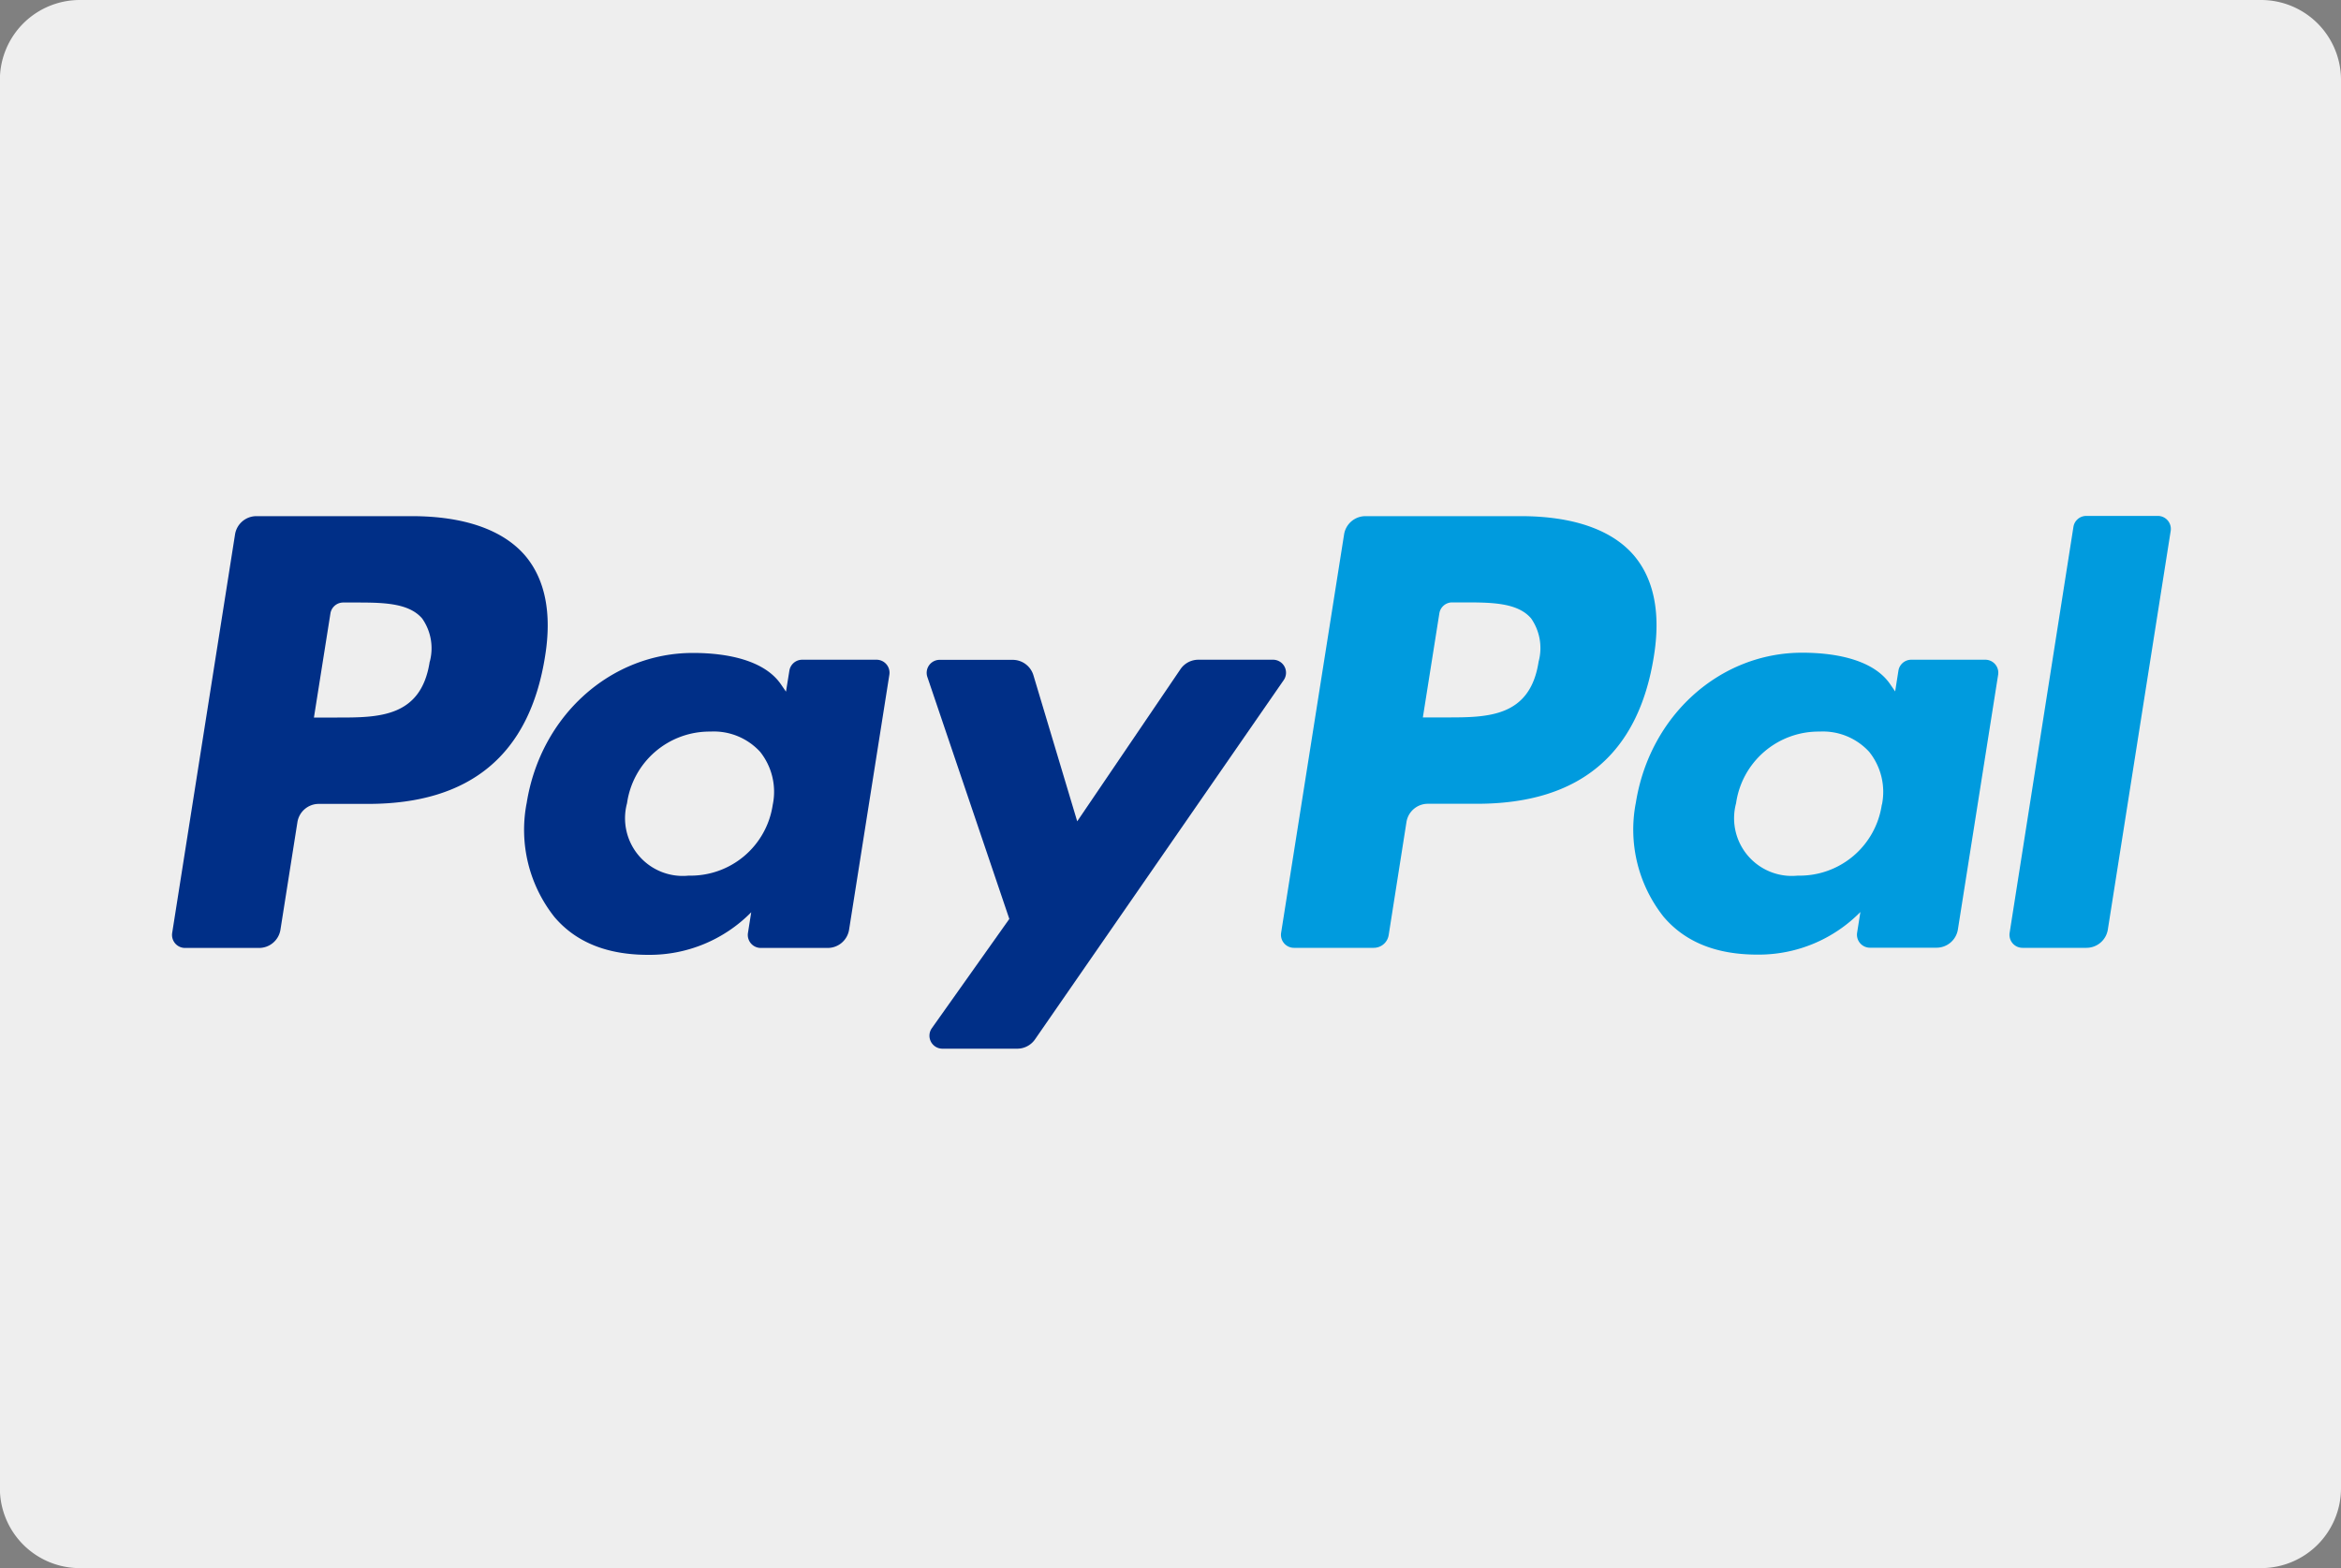
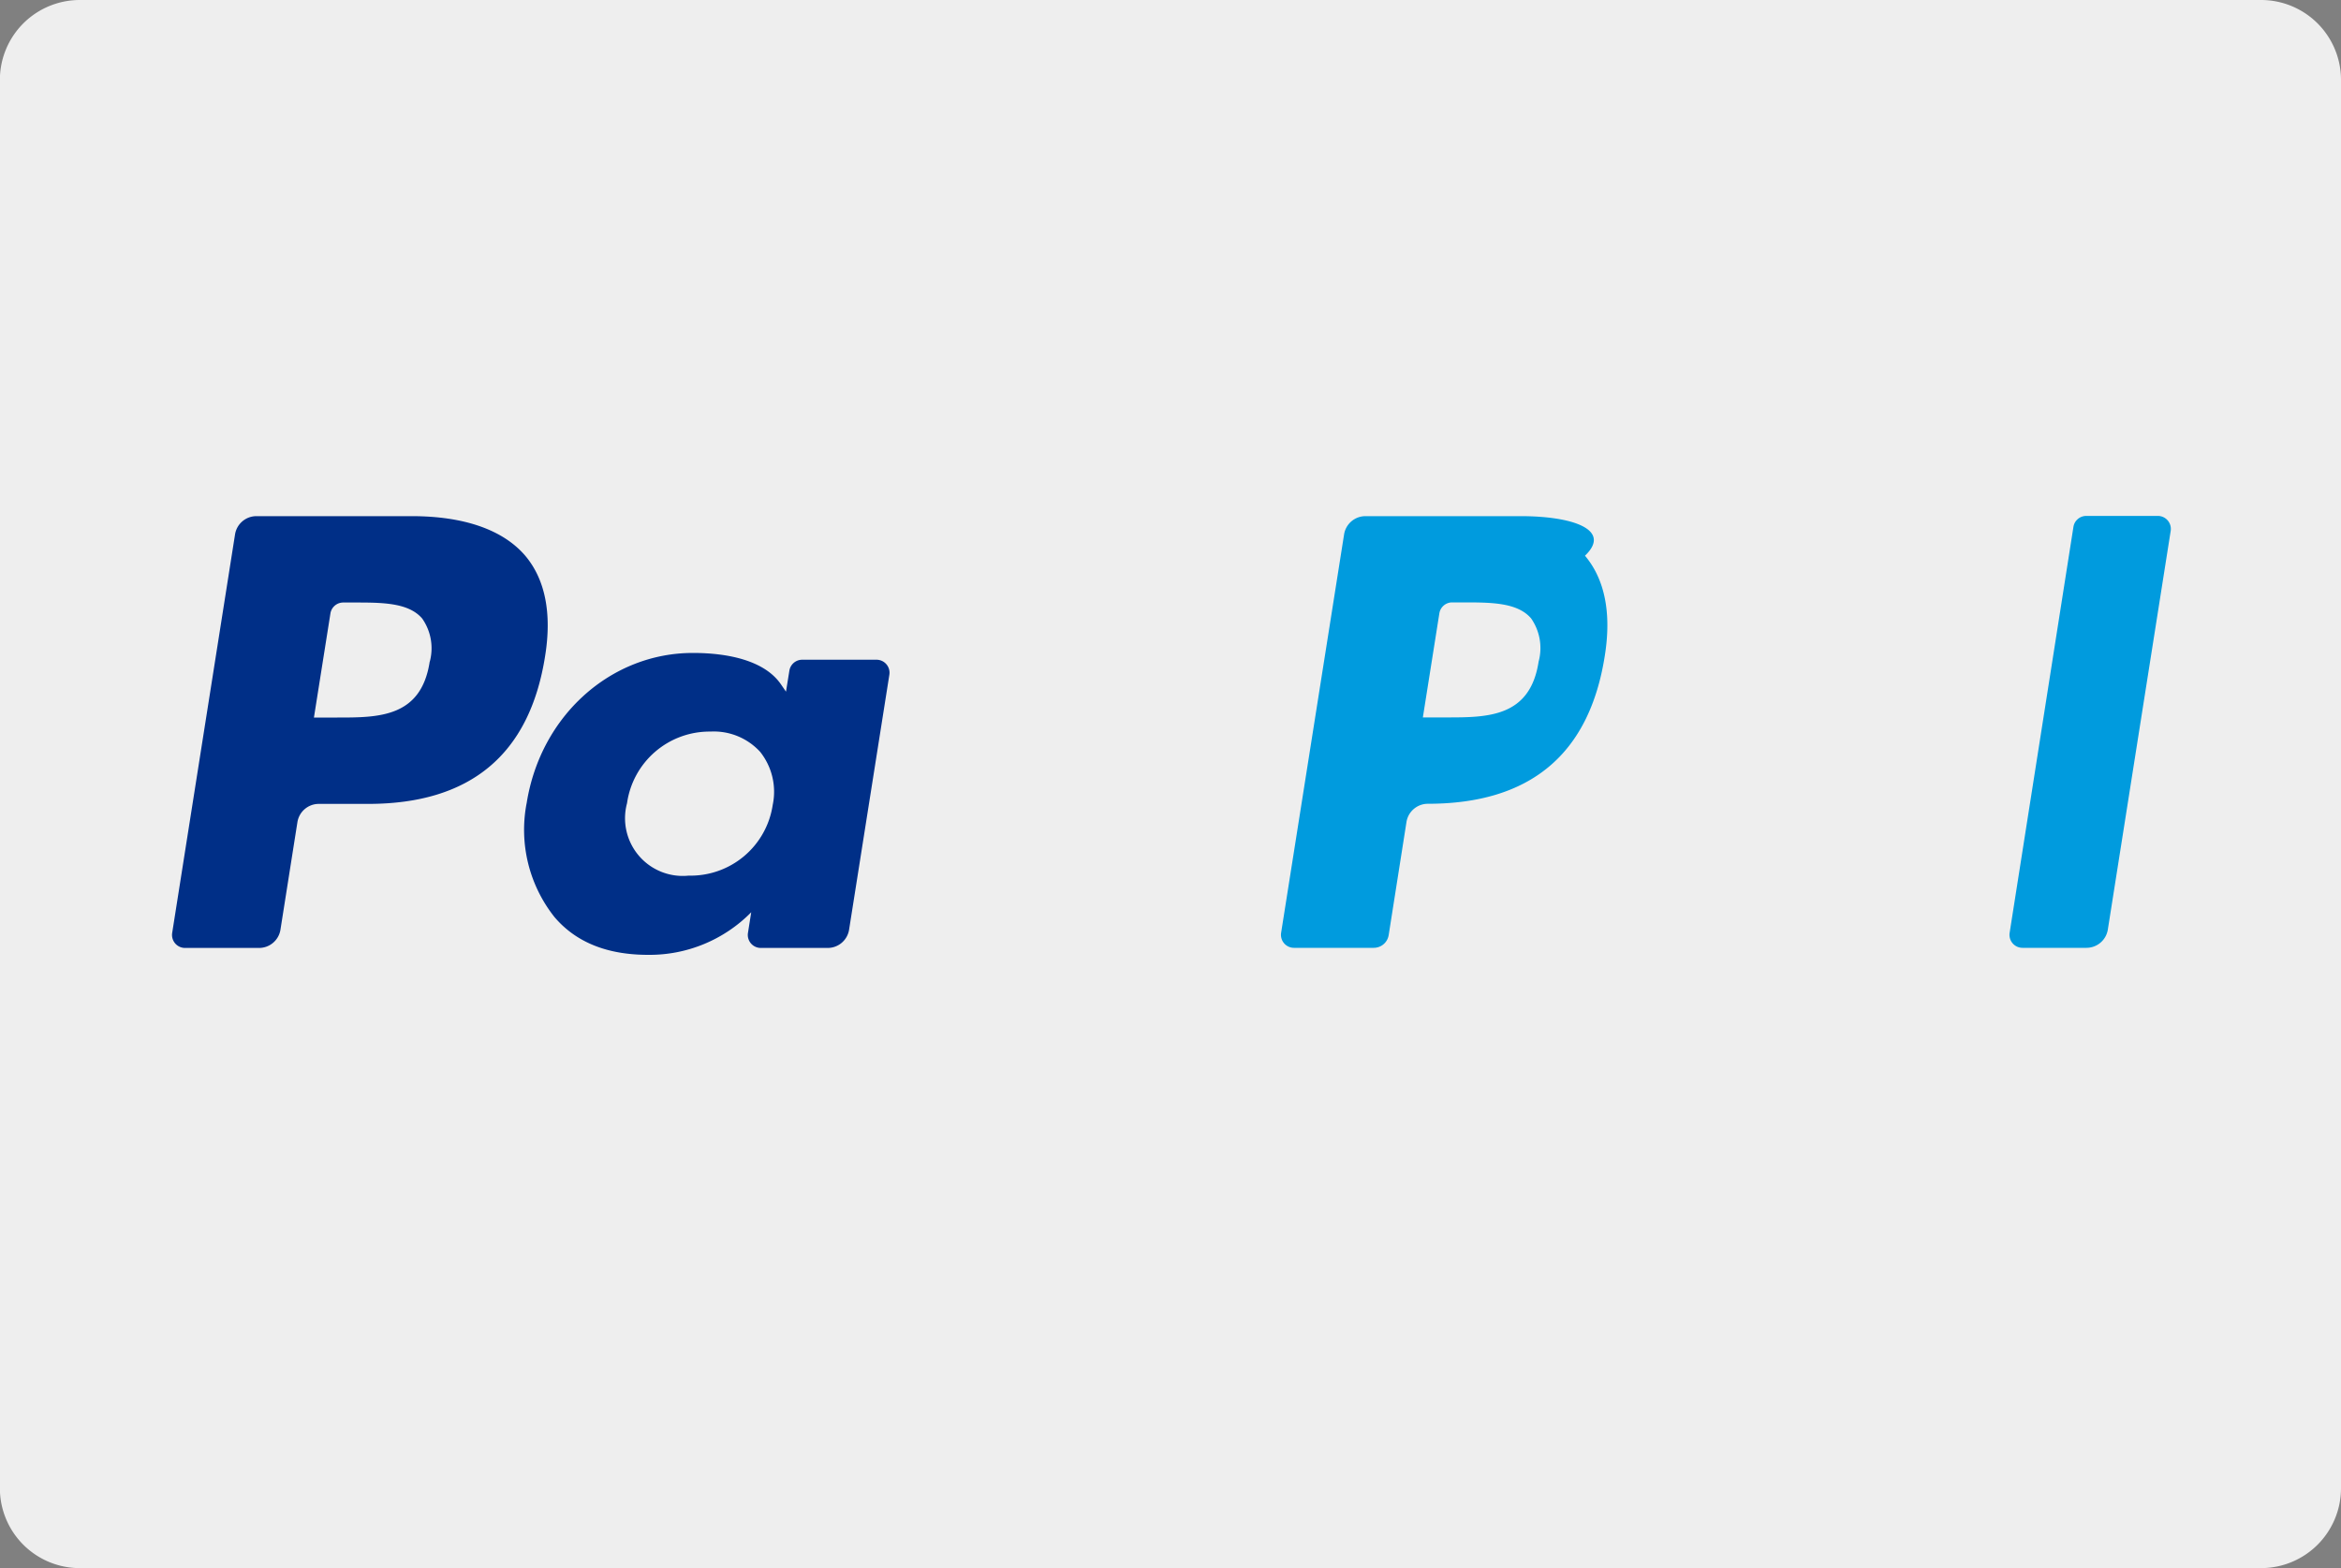
<svg xmlns="http://www.w3.org/2000/svg" id="Layer_1" data-name="Layer 1" viewBox="0 0 200 134">
  <rect x="0" y="0" width="200" height="134" fill="#808080" stroke="none" />
  <defs>
    <style>.cls-1{fill:#eee;}.cls-2{fill:#009bde;}.cls-3{fill:#002f87;}</style>
  </defs>
  <title>paypal_l</title>
  <rect class="cls-1" x="6.5" y="6.5" width="187" height="121" rx="0.31" ry="0.31" />
  <path class="cls-1" d="M295.55,157.89v108h-174v-108h174m6.19-13H115.35a6.83,6.83,0,0,0-6.81,6.81V272.09a6.83,6.83,0,0,0,6.81,6.81H301.74a6.83,6.83,0,0,0,6.81-6.81V151.7a6.83,6.83,0,0,0-6.81-6.81Z" transform="translate(-108.55 -144.89)" />
-   <path class="cls-2" d="M238.48,189H225.2a1.85,1.85,0,0,0-1.82,1.56L218,224.61a1.11,1.11,0,0,0,1.09,1.28h6.82a1.29,1.29,0,0,0,1.28-1.09l1.52-9.66a1.85,1.85,0,0,1,1.82-1.56h4.2c8.75,0,13.8-4.23,15.12-12.63.59-3.67,0-6.56-1.69-8.57C246.28,190.16,242.93,189,238.48,189ZM240,201.43c-.73,4.77-4.37,4.77-7.89,4.77h-2l1.41-8.9a1.11,1.11,0,0,1,1.09-.93h.92c2.4,0,4.66,0,5.83,1.37A4.43,4.43,0,0,1,240,201.43Z" transform="translate(-108.55 -144.89)" />
+   <path class="cls-2" d="M238.48,189H225.2a1.85,1.85,0,0,0-1.82,1.56L218,224.61a1.11,1.11,0,0,0,1.09,1.28h6.82a1.29,1.29,0,0,0,1.28-1.09l1.52-9.66a1.85,1.85,0,0,1,1.82-1.56c8.75,0,13.8-4.23,15.12-12.63.59-3.67,0-6.56-1.69-8.57C246.28,190.16,242.93,189,238.48,189ZM240,201.43c-.73,4.77-4.37,4.77-7.89,4.77h-2l1.41-8.9a1.11,1.11,0,0,1,1.09-.93h.92c2.4,0,4.66,0,5.83,1.37A4.43,4.43,0,0,1,240,201.43Z" transform="translate(-108.55 -144.89)" />
  <path class="cls-3" d="M143.73,189H130.45a1.85,1.85,0,0,0-1.82,1.56l-5.37,34.06a1.11,1.11,0,0,0,1.09,1.28h6.34a1.85,1.85,0,0,0,1.82-1.56l1.45-9.19a1.85,1.85,0,0,1,1.82-1.56H140c8.75,0,13.8-4.23,15.12-12.63.59-3.67,0-6.56-1.69-8.57C151.53,190.16,148.18,189,143.73,189Zm1.53,12.44c-.73,4.77-4.37,4.77-7.89,4.77h-2l1.41-8.9a1.11,1.11,0,0,1,1.09-.93h.92c2.4,0,4.66,0,5.83,1.37A4.43,4.43,0,0,1,145.27,201.43Z" transform="translate(-108.55 -144.89)" />
  <path class="cls-3" d="M183.44,201.27h-6.36a1.11,1.11,0,0,0-1.09.93L175.7,204l-.44-.64c-1.38-2-4.45-2.67-7.51-2.67-7,0-13,5.33-14.2,12.8a12,12,0,0,0,2.37,9.77c1.94,2.28,4.71,3.23,8,3.23a12.18,12.18,0,0,0,8.81-3.64l-.28,1.77a1.11,1.11,0,0,0,1.09,1.28h5.73a1.85,1.85,0,0,0,1.82-1.56l3.44-21.78A1.11,1.11,0,0,0,183.44,201.27Zm-8.87,12.38a7.09,7.09,0,0,1-7.18,6.07,4.93,4.93,0,0,1-5.27-6.19,7.12,7.12,0,0,1,7.13-6.12,5.36,5.36,0,0,1,4.24,1.73A5.48,5.48,0,0,1,174.57,213.66Z" transform="translate(-108.55 -144.89)" />
-   <path class="cls-2" d="M278.19,201.27h-6.36a1.11,1.11,0,0,0-1.09.93l-.28,1.78-.44-.64c-1.38-2-4.45-2.67-7.51-2.67-7,0-13,5.33-14.2,12.8a12,12,0,0,0,2.37,9.77c1.94,2.28,4.71,3.23,8,3.23a12.18,12.18,0,0,0,8.81-3.64l-.28,1.77a1.11,1.11,0,0,0,1.09,1.28H274a1.85,1.85,0,0,0,1.82-1.56l3.44-21.78A1.11,1.11,0,0,0,278.19,201.27Zm-8.87,12.38a7.09,7.09,0,0,1-7.18,6.07,4.93,4.93,0,0,1-5.27-6.19,7.12,7.12,0,0,1,7.13-6.12,5.36,5.36,0,0,1,4.24,1.73A5.48,5.48,0,0,1,269.33,213.66Z" transform="translate(-108.55 -144.89)" />
-   <path class="cls-3" d="M217.32,201.27h-6.39a1.85,1.85,0,0,0-1.53.81l-8.82,13-3.74-12.48a1.85,1.85,0,0,0-1.77-1.32h-6.29a1.11,1.11,0,0,0-1,1.47l7,20.67-6.62,9.34a1.11,1.11,0,0,0,.9,1.75h6.39a1.85,1.85,0,0,0,1.52-.79L218.23,203A1.11,1.11,0,0,0,217.32,201.27Z" transform="translate(-108.55 -144.89)" />
  <path class="cls-2" d="M285.69,189.92l-5.45,34.69a1.11,1.11,0,0,0,1.09,1.28h5.48a1.85,1.85,0,0,0,1.82-1.56L294,190.26a1.11,1.11,0,0,0-1.09-1.28h-6.14A1.11,1.11,0,0,0,285.69,189.92Z" transform="translate(-108.55 -144.89)" />
</svg>